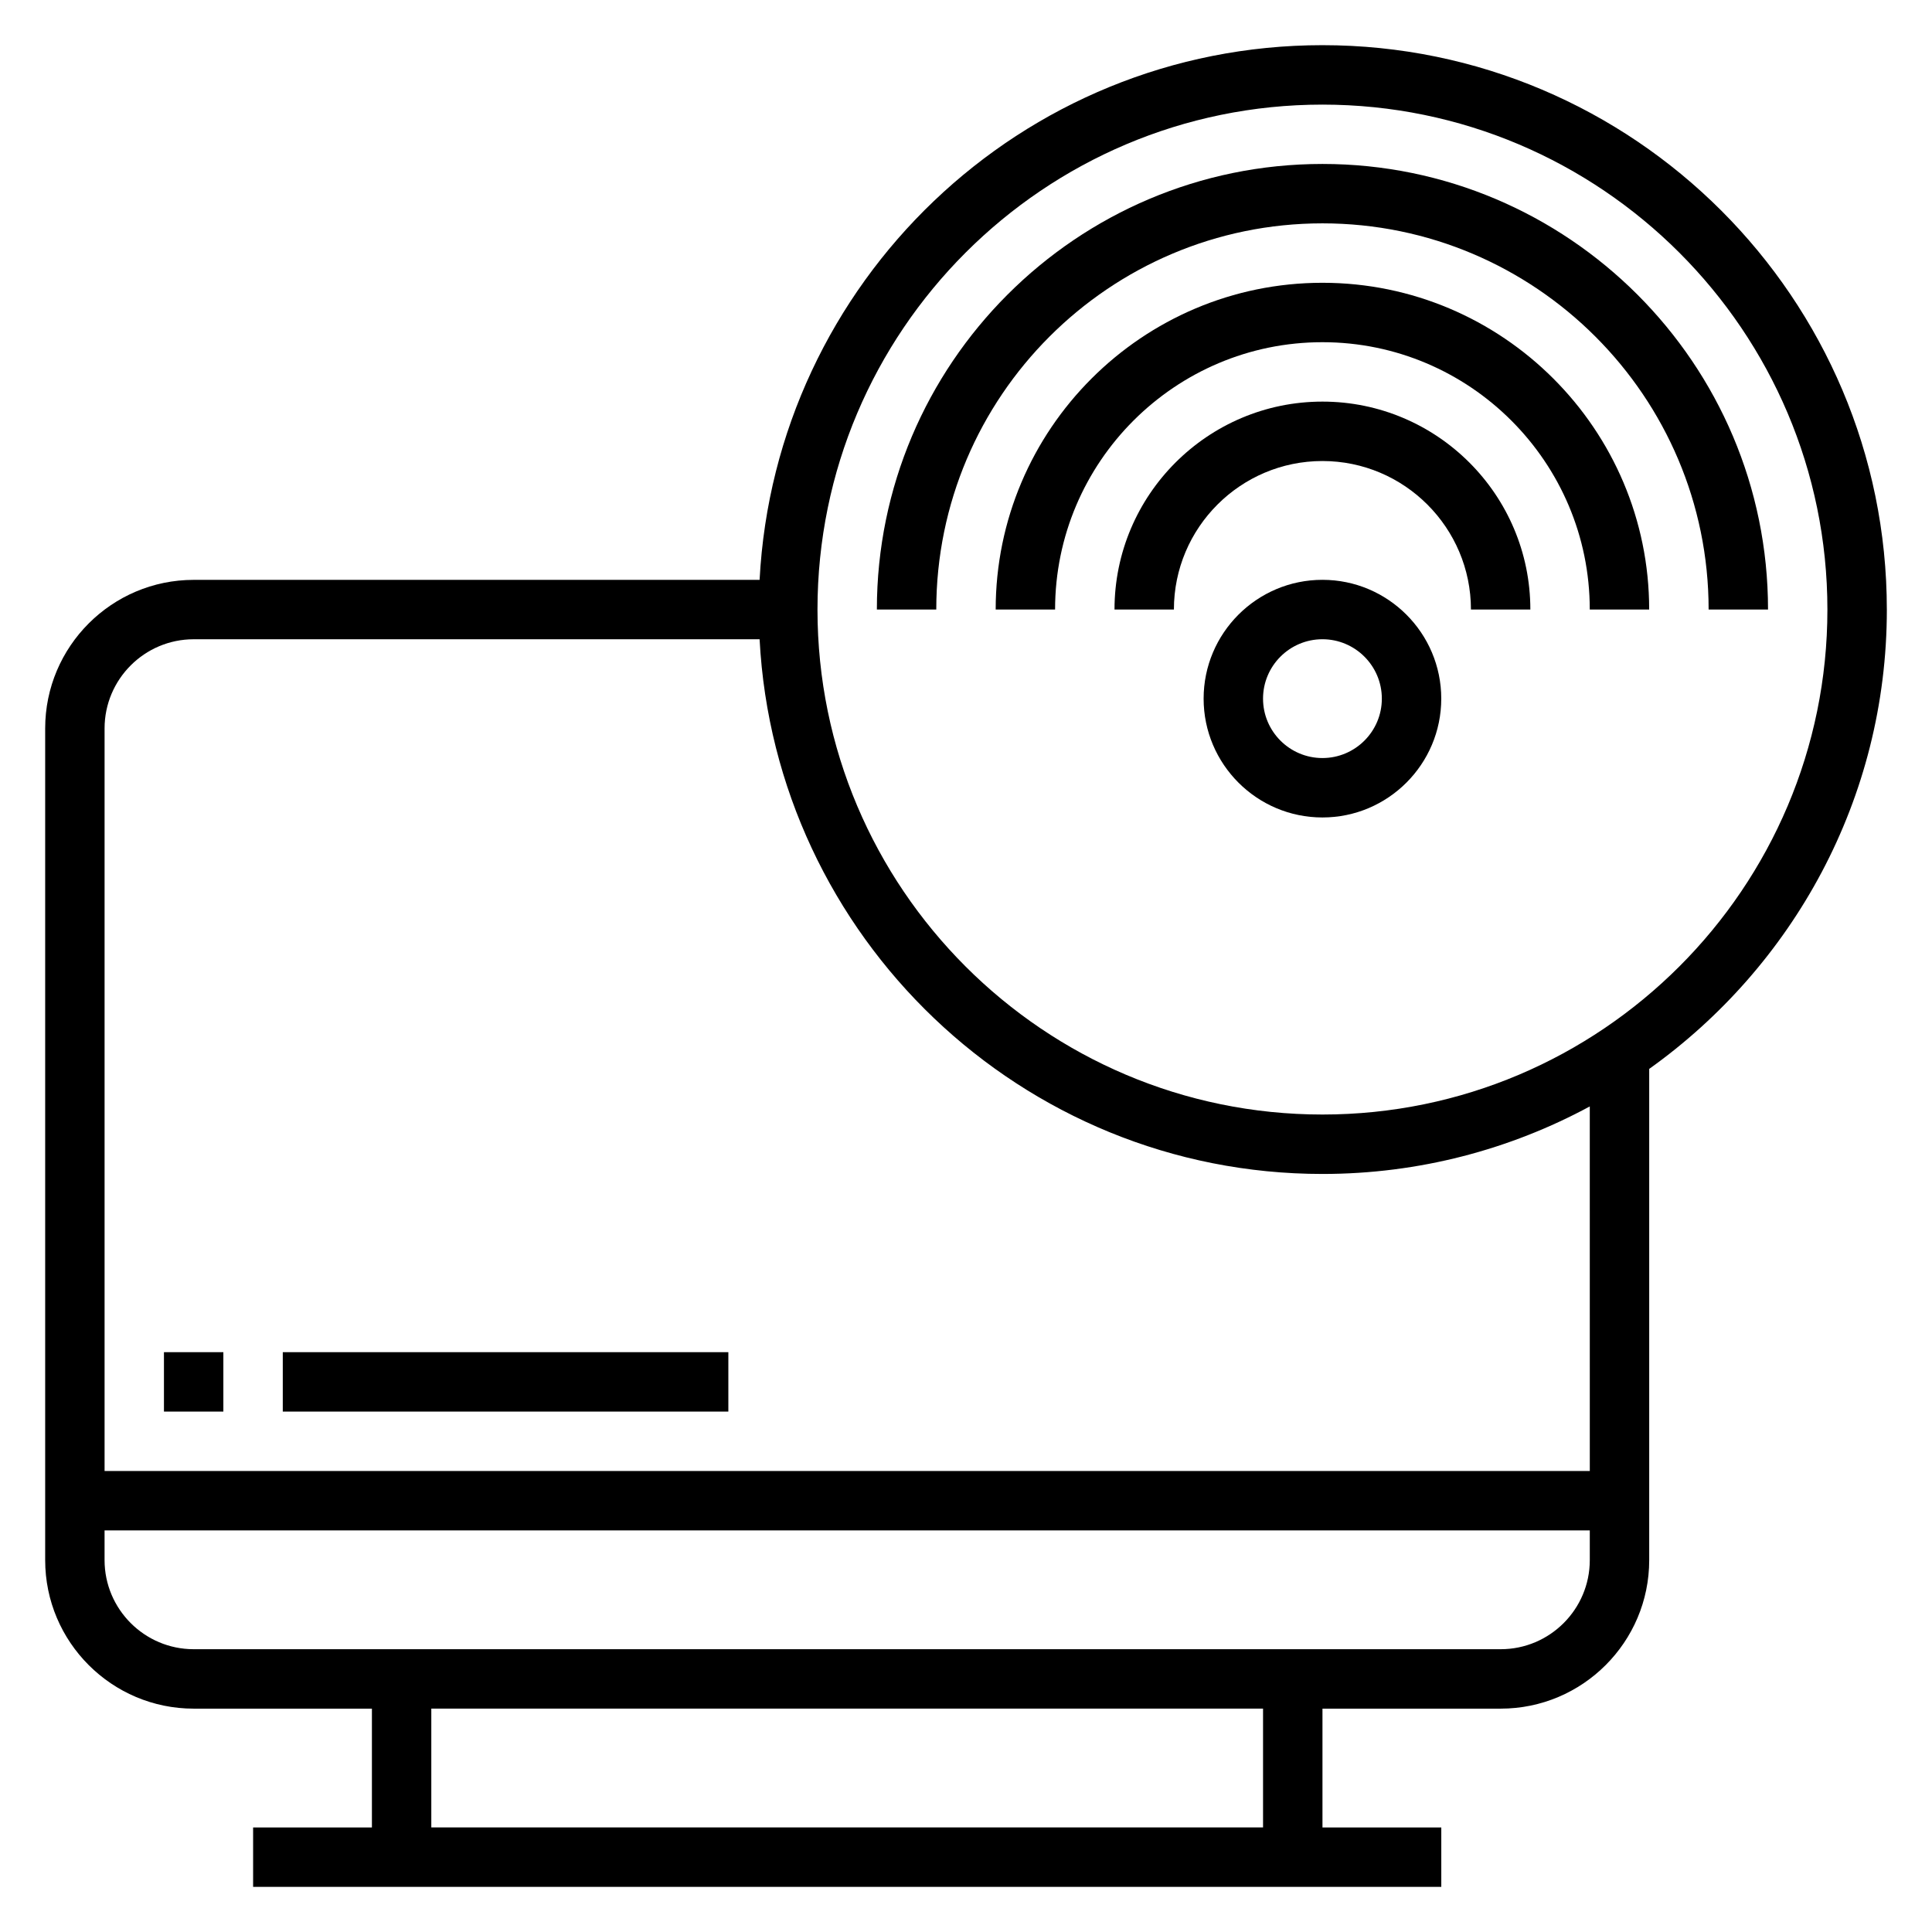
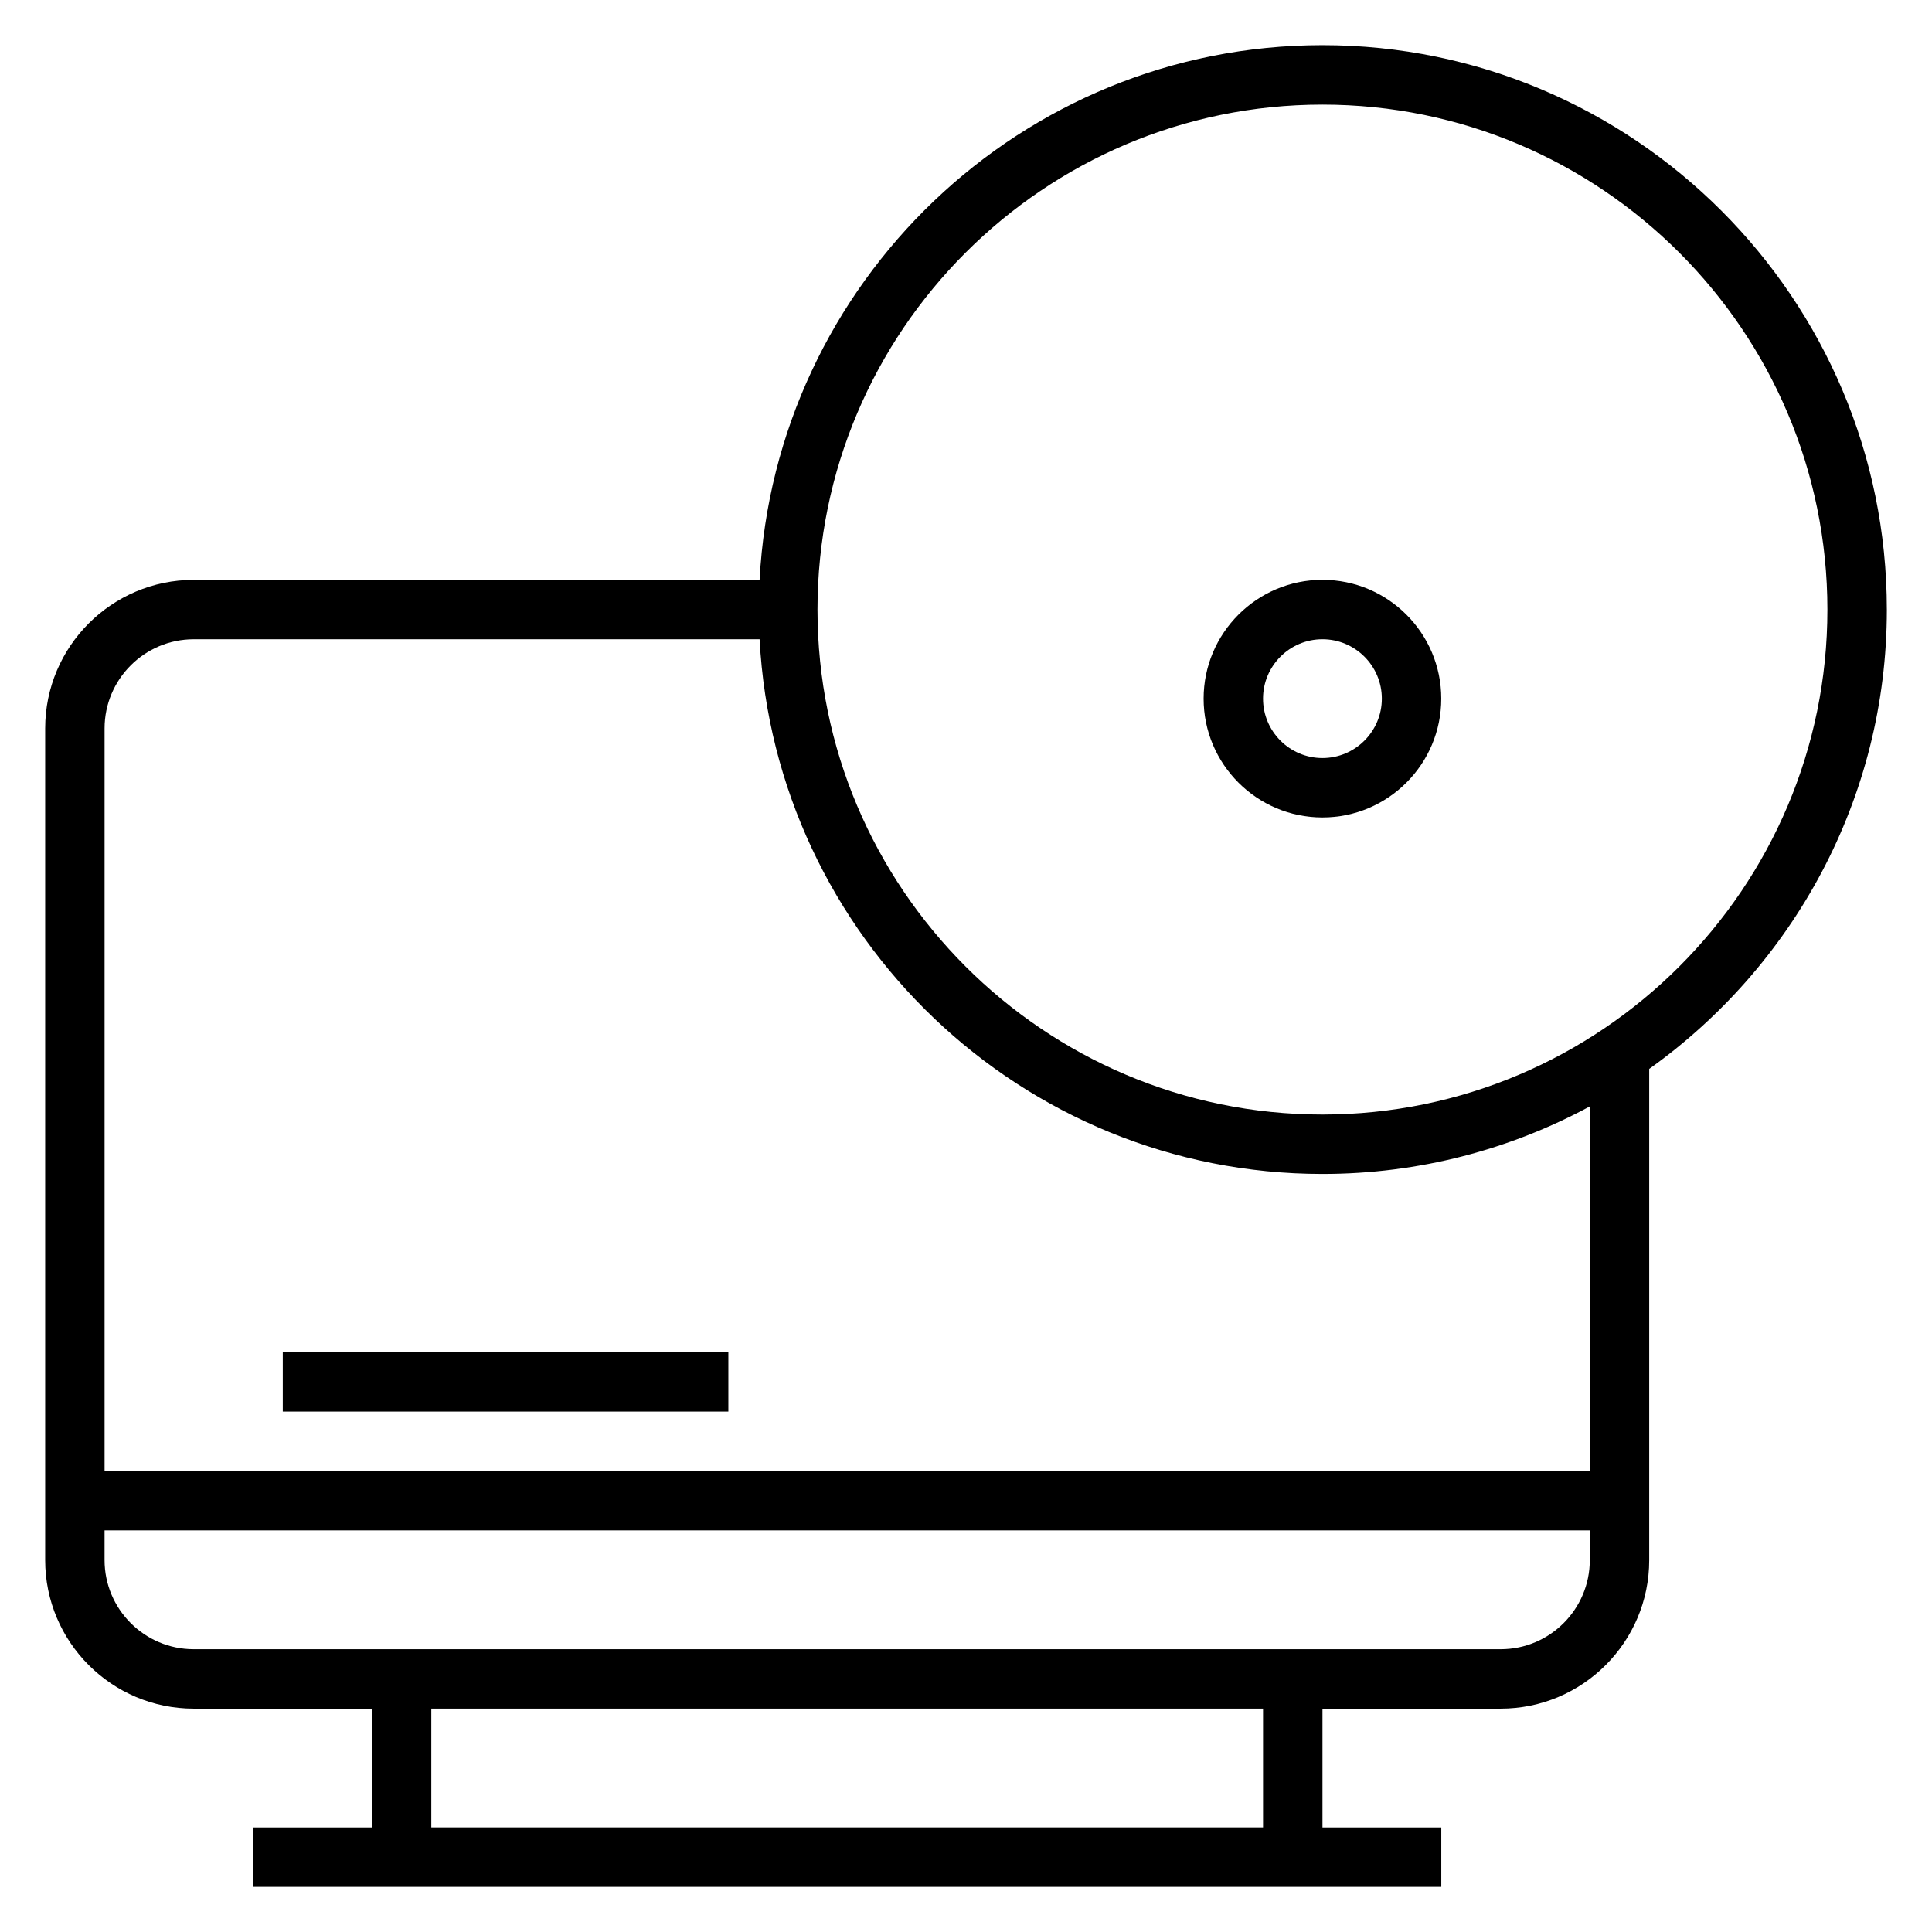
<svg xmlns="http://www.w3.org/2000/svg" fill="#000000" width="800px" height="800px" version="1.1" viewBox="144 144 512 512">
  <g>
    <path d="m644.03 305.54c0-82.477-67.094-149.57-149.57-149.57-79.812 0-145.03 62.891-149.16 141.7h-149.97c-21.703 0-39.359 17.656-39.359 39.359v220.42c0 21.703 17.656 39.359 39.359 39.359h47.23v31.488h-31.484v15.742h314.88v-15.742h-31.488v-31.488h47.23c21.703 0 39.359-17.656 39.359-39.359v-130.18c38.047-27.141 62.977-71.531 62.977-121.72zm-165.31 322.75h-220.42v-31.488h220.42zm62.977-47.234h-346.37c-13.02 0-23.617-10.598-23.617-23.617v-7.871h393.6v7.871c0.004 13.023-10.594 23.617-23.613 23.617zm23.617-47.23h-393.6v-196.8c0-13.02 10.598-23.617 23.617-23.617h149.97c4.133 78.809 69.352 141.7 149.16 141.7 25.625 0 49.742-6.496 70.848-17.895zm-70.852-94.465c-73.793 0-133.82-60.031-133.82-133.82 0-73.793 60.035-133.82 133.82-133.82 73.793 0 133.82 60.031 133.82 133.82 0.004 73.793-60.031 133.82-133.82 133.82z" />
    <path d="m494.46 297.66c-17.367 0-31.488 14.121-31.488 31.488 0 17.367 14.121 31.488 31.488 31.488 17.367 0 31.488-14.121 31.488-31.488 0-17.367-14.121-31.488-31.488-31.488zm0 47.23c-8.684 0-15.742-7.062-15.742-15.742 0-8.684 7.062-15.742 15.742-15.742 8.684 0 15.742 7.062 15.742 15.742 0.004 8.68-7.059 15.742-15.742 15.742z" />
-     <path d="m494.46 250.43c-30.387 0-55.105 24.719-55.105 55.105h15.742c0-21.703 17.656-39.359 39.359-39.359s39.359 17.656 39.359 39.359h15.742c0.008-30.387-24.711-55.105-55.098-55.105z" />
-     <path d="m494.46 218.94c-47.742 0-86.594 38.848-86.594 86.594h15.742c0-39.062 31.789-70.848 70.848-70.848 39.062 0 70.848 31.789 70.848 70.848h15.742c0.008-47.746-38.84-86.594-86.586-86.594z" />
-     <path d="m494.46 187.45c-65.109 0-118.08 52.973-118.08 118.08h15.742c0-56.426 45.91-102.34 102.34-102.34s102.34 45.91 102.34 102.34h15.742c0.008-65.109-52.961-118.08-118.07-118.08z" />
-     <path d="m187.45 502.34h15.742v15.742h-15.742z" />
    <path d="m218.94 502.34h118.08v15.742h-118.08z" />
  </g>
</svg>